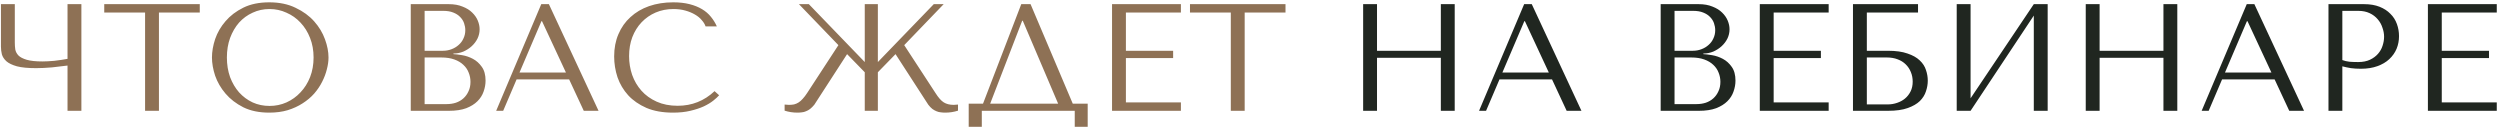
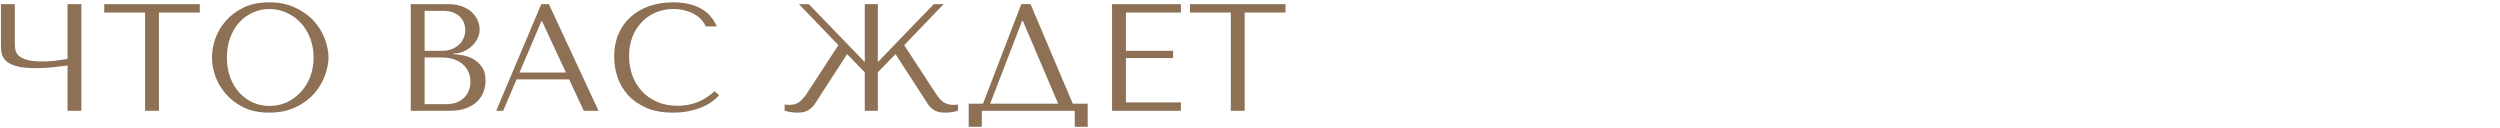
<svg xmlns="http://www.w3.org/2000/svg" width="722" height="37" viewBox="0 0 722 37" fill="none">
  <path d="M19.501 16.996V1.2H23.505V32H19.501V18.932C18.181 19.108 16.685 19.284 15.013 19.46C13.341 19.607 11.816 19.68 10.437 19.68C8.091 19.68 6.243 19.504 4.893 19.152C3.544 18.771 2.532 18.287 1.857 17.7C1.183 17.084 0.743 16.409 0.537 15.676C0.361 14.943 0.273 14.209 0.273 13.476V1.2H4.277V12.288C4.277 12.963 4.321 13.623 4.409 14.268C4.527 14.913 4.835 15.5 5.333 16.028C5.832 16.527 6.624 16.937 7.709 17.26C8.795 17.583 10.305 17.744 12.241 17.744C12.681 17.744 13.195 17.729 13.781 17.7C14.397 17.671 15.028 17.627 15.673 17.568C16.348 17.48 17.008 17.392 17.653 17.304C18.328 17.216 18.944 17.113 19.501 16.996ZM45.902 32H41.898V3.62H30.106V1.2H57.694V3.62H45.902V32ZM61.213 16.6C61.213 14.928 61.521 13.153 62.137 11.276C62.783 9.399 63.78 7.683 65.129 6.128C66.479 4.544 68.195 3.239 70.277 2.212C72.36 1.185 74.853 0.672 77.757 0.672C80.691 0.672 83.228 1.2 85.369 2.256C87.54 3.283 89.329 4.588 90.737 6.172C92.145 7.756 93.187 9.487 93.861 11.364C94.536 13.212 94.873 14.957 94.873 16.6C94.873 17.685 94.712 18.829 94.389 20.032C94.096 21.235 93.641 22.437 93.025 23.64C92.439 24.813 91.676 25.943 90.737 27.028C89.799 28.084 88.684 29.023 87.393 29.844C86.132 30.665 84.695 31.325 83.081 31.824C81.497 32.293 79.723 32.528 77.757 32.528C74.853 32.528 72.36 32.015 70.277 30.988C68.195 29.932 66.479 28.612 65.129 27.028C63.78 25.444 62.783 23.728 62.137 21.88C61.521 20.003 61.213 18.243 61.213 16.6ZM65.525 16.6C65.525 18.653 65.833 20.545 66.449 22.276C67.095 23.977 67.96 25.444 69.045 26.676C70.16 27.908 71.465 28.876 72.961 29.58C74.457 30.255 76.085 30.592 77.845 30.592C79.576 30.592 81.204 30.255 82.729 29.58C84.284 28.876 85.633 27.908 86.777 26.676C87.951 25.444 88.875 23.977 89.549 22.276C90.224 20.545 90.561 18.653 90.561 16.6C90.561 14.547 90.224 12.669 89.549 10.968C88.875 9.237 87.951 7.756 86.777 6.524C85.633 5.292 84.284 4.339 82.729 3.664C81.204 2.96 79.576 2.608 77.845 2.608C76.085 2.608 74.457 2.96 72.961 3.664C71.465 4.339 70.16 5.292 69.045 6.524C67.96 7.756 67.095 9.237 66.449 10.968C65.833 12.669 65.525 14.547 65.525 16.6ZM118.626 32V1.2H129.626C131.152 1.2 132.472 1.435 133.586 1.904C134.73 2.344 135.654 2.916 136.358 3.62C137.092 4.324 137.634 5.101 137.986 5.952C138.338 6.803 138.514 7.639 138.514 8.46C138.514 9.399 138.309 10.293 137.898 11.144C137.488 11.965 136.93 12.699 136.226 13.344C135.552 13.96 134.76 14.473 133.85 14.884C132.941 15.265 131.973 15.456 130.946 15.456V15.632C131.592 15.661 132.442 15.764 133.498 15.94C134.554 16.116 135.581 16.468 136.578 16.996C137.576 17.524 138.426 18.287 139.13 19.284C139.864 20.281 140.23 21.616 140.23 23.288C140.23 24.344 140.04 25.4 139.658 26.456C139.306 27.483 138.72 28.407 137.898 29.228C137.077 30.049 135.992 30.724 134.642 31.252C133.293 31.751 131.636 32 129.67 32H118.626ZM122.63 30.064H129.01C129.949 30.064 130.829 29.932 131.65 29.668C132.501 29.375 133.234 28.949 133.85 28.392C134.466 27.835 134.95 27.16 135.302 26.368C135.684 25.576 135.874 24.667 135.874 23.64C135.874 22.701 135.698 21.807 135.346 20.956C135.024 20.105 134.51 19.357 133.806 18.712C133.132 18.067 132.266 17.553 131.21 17.172C130.154 16.791 128.908 16.6 127.47 16.6H122.63V30.064ZM122.63 14.664H127.91C128.79 14.664 129.612 14.517 130.374 14.224C131.166 13.931 131.856 13.52 132.442 12.992C133.058 12.464 133.528 11.833 133.85 11.1C134.202 10.367 134.378 9.575 134.378 8.724C134.378 8.049 134.261 7.375 134.026 6.7C133.792 6.025 133.41 5.424 132.882 4.896C132.384 4.368 131.724 3.943 130.902 3.62C130.11 3.297 129.142 3.136 127.998 3.136H122.63V14.664ZM164.37 22.936H149.19L145.318 32H143.294L156.318 1.2H158.518L172.862 32H168.594L164.37 22.936ZM163.446 20.956L156.538 6.128H156.362L150.026 20.956H163.446ZM206.365 26.324L207.685 27.512C207.303 27.952 206.746 28.465 206.013 29.052C205.279 29.639 204.355 30.196 203.241 30.724C202.155 31.223 200.865 31.648 199.369 32C197.902 32.352 196.23 32.528 194.353 32.528C191.39 32.528 188.838 32.073 186.697 31.164C184.555 30.225 182.795 29.008 181.417 27.512C180.038 25.987 179.011 24.256 178.337 22.32C177.691 20.355 177.369 18.345 177.369 16.292C177.369 13.916 177.779 11.775 178.601 9.868C179.422 7.932 180.581 6.289 182.077 4.94C183.573 3.561 185.362 2.505 187.445 1.772C189.557 1.039 191.889 0.672 194.441 0.672C196.201 0.672 197.77 0.848 199.149 1.2C200.527 1.552 201.73 2.036 202.757 2.652C203.783 3.268 204.634 4.001 205.309 4.852C206.013 5.703 206.585 6.627 207.025 7.624H203.769C203.563 7.008 203.197 6.407 202.669 5.82C202.17 5.204 201.51 4.661 200.689 4.192C199.897 3.723 198.973 3.341 197.917 3.048C196.89 2.755 195.746 2.608 194.485 2.608C192.637 2.608 190.921 2.945 189.337 3.62C187.782 4.295 186.433 5.233 185.289 6.436C184.145 7.639 183.25 9.076 182.605 10.748C181.989 12.391 181.681 14.209 181.681 16.204C181.681 18.081 181.974 19.885 182.561 21.616C183.177 23.347 184.071 24.872 185.245 26.192C186.418 27.512 187.885 28.568 189.645 29.36C191.405 30.152 193.429 30.548 195.717 30.548C199.823 30.548 203.373 29.14 206.365 26.324ZM275.438 30.284L276.67 30.196V31.956C275.497 32.337 274.265 32.528 272.974 32.528C272.534 32.528 272.109 32.499 271.698 32.44C271.288 32.411 270.877 32.308 270.466 32.132C270.085 31.985 269.689 31.765 269.278 31.472C268.868 31.149 268.472 30.739 268.09 30.24L258.63 15.632L253.526 20.868V32H249.742V20.868L244.638 15.632L235.178 30.24C234.768 30.739 234.357 31.149 233.946 31.472C233.565 31.765 233.169 31.985 232.758 32.132C232.377 32.308 231.981 32.411 231.57 32.44C231.16 32.499 230.734 32.528 230.294 32.528C229.004 32.528 227.772 32.337 226.598 31.956V30.196L227.83 30.284C228.388 30.284 228.886 30.24 229.326 30.152C229.796 30.035 230.236 29.844 230.646 29.58C231.057 29.316 231.453 28.964 231.834 28.524C232.245 28.084 232.67 27.527 233.11 26.852L242.13 13.036L230.734 1.2H233.594L249.742 17.92V1.2H253.526V17.92L269.674 1.2H272.534L261.138 13.036L270.158 26.852C271.009 28.201 271.816 29.111 272.578 29.58C273.341 30.049 274.294 30.284 275.438 30.284ZM297.625 1.2L309.813 29.932H314.125V36.62H310.385V32H283.545V36.62H279.761V29.932H283.897L294.941 1.2H297.625ZM305.589 29.932L295.381 5.996H295.205L285.965 29.932H305.589ZM321.157 1.2H341.045V3.62H325.161V14.664H338.801V16.776H325.161V29.58H341.045V32H321.157V1.2ZM359.462 32H355.458V3.62H343.666V1.2H371.254V3.62H359.462V32Z" fill="#8E7155" />
-   <path d="M397.68 16.688V32H393.676V1.2H397.68V14.664H416.116V1.2H420.12V32H416.116V16.688H397.68ZM448.228 22.936H433.048L429.176 32H427.152L440.176 1.2H442.376L456.72 32H452.452L448.228 22.936ZM447.304 20.956L440.396 6.128H440.22L433.884 20.956H447.304ZM479.602 32V1.2H490.602C492.127 1.2 493.447 1.435 494.562 1.904C495.706 2.344 496.63 2.916 497.334 3.62C498.067 4.324 498.61 5.101 498.962 5.952C499.314 6.803 499.49 7.639 499.49 8.46C499.49 9.399 499.284 10.293 498.874 11.144C498.463 11.965 497.906 12.699 497.202 13.344C496.527 13.96 495.735 14.473 494.826 14.884C493.916 15.265 492.948 15.456 491.922 15.456V15.632C492.567 15.661 493.418 15.764 494.474 15.94C495.53 16.116 496.556 16.468 497.554 16.996C498.551 17.524 499.402 18.287 500.106 19.284C500.839 20.281 501.206 21.616 501.206 23.288C501.206 24.344 501.015 25.4 500.634 26.456C500.282 27.483 499.695 28.407 498.874 29.228C498.052 30.049 496.967 30.724 495.618 31.252C494.268 31.751 492.611 32 490.646 32H479.602ZM483.606 30.064H489.986C490.924 30.064 491.804 29.932 492.626 29.668C493.476 29.375 494.21 28.949 494.826 28.392C495.442 27.835 495.926 27.16 496.278 26.368C496.659 25.576 496.85 24.667 496.85 23.64C496.85 22.701 496.674 21.807 496.322 20.956C495.999 20.105 495.486 19.357 494.782 18.712C494.107 18.067 493.242 17.553 492.186 17.172C491.13 16.791 489.883 16.6 488.446 16.6H483.606V30.064ZM483.606 14.664H488.886C489.766 14.664 490.587 14.517 491.35 14.224C492.142 13.931 492.831 13.52 493.418 12.992C494.034 12.464 494.503 11.833 494.826 11.1C495.178 10.367 495.354 9.575 495.354 8.724C495.354 8.049 495.236 7.375 495.002 6.7C494.767 6.025 494.386 5.424 493.858 4.896C493.359 4.368 492.699 3.943 491.878 3.62C491.086 3.297 490.118 3.136 488.974 3.136H483.606V14.664ZM508.229 1.2H528.117V3.62H512.233V14.664H525.873V16.776H512.233V29.58H528.117V32H508.229V1.2ZM539.142 3.62V14.664H545.258C547.546 14.664 549.423 14.928 550.89 15.456C552.386 15.955 553.559 16.615 554.41 17.436C555.29 18.257 555.891 19.181 556.214 20.208C556.566 21.235 556.742 22.261 556.742 23.288C556.742 24.315 556.566 25.341 556.214 26.368C555.891 27.395 555.305 28.333 554.454 29.184C553.603 30.005 552.43 30.68 550.934 31.208C549.467 31.736 547.575 32 545.258 32H535.138V1.2H553.926V3.62H539.142ZM539.142 30.152H545.214C546.123 30.152 547.003 30.005 547.854 29.712C548.734 29.419 549.497 29.008 550.142 28.48C550.817 27.923 551.359 27.233 551.77 26.412C552.181 25.591 552.386 24.652 552.386 23.596C552.386 22.599 552.21 21.675 551.858 20.824C551.506 19.944 551.007 19.196 550.362 18.58C549.746 17.964 548.969 17.48 548.03 17.128C547.121 16.776 546.094 16.6 544.95 16.6H539.142V30.152ZM569.102 28.392L587.362 1.2H591.366V32H587.362V4.5L569.102 32H565.098V1.2H569.102V28.392ZM606.366 16.688V32H602.362V1.2H606.366V14.664H624.802V1.2H628.806V32H624.802V16.688H606.366ZM656.914 22.936H641.734L637.862 32H635.838L648.862 1.2H651.062L665.406 32H661.138L656.914 22.936ZM655.99 20.956L649.082 6.128H648.906L642.57 20.956H655.99ZM676.468 19.152V32H672.464V1.2H682.76C684.462 1.2 685.943 1.449 687.204 1.948C688.466 2.447 689.507 3.121 690.328 3.972C691.179 4.793 691.81 5.776 692.22 6.92C692.631 8.035 692.836 9.208 692.836 10.44C692.836 11.731 692.602 12.948 692.132 14.092C691.663 15.207 690.959 16.204 690.02 17.084C689.111 17.935 687.967 18.609 686.588 19.108C685.21 19.607 683.626 19.856 681.836 19.856C680.78 19.856 679.812 19.797 678.932 19.68C678.052 19.533 677.231 19.357 676.468 19.152ZM676.468 3.136V17.348C677.084 17.583 677.774 17.744 678.536 17.832C679.299 17.891 680.135 17.92 681.044 17.92C682.364 17.92 683.494 17.7 684.432 17.26C685.371 16.82 686.148 16.248 686.764 15.544C687.38 14.84 687.82 14.063 688.084 13.212C688.378 12.332 688.524 11.467 688.524 10.616C688.524 9.736 688.363 8.856 688.04 7.976C687.747 7.067 687.292 6.26 686.676 5.556C686.06 4.823 685.283 4.236 684.344 3.796C683.406 3.356 682.32 3.136 681.088 3.136H676.468ZM701.178 1.2H721.066V3.62H705.182V14.664H718.822V16.776H705.182V29.58H721.066V32H701.178V1.2Z" fill="#202620" />
</svg>